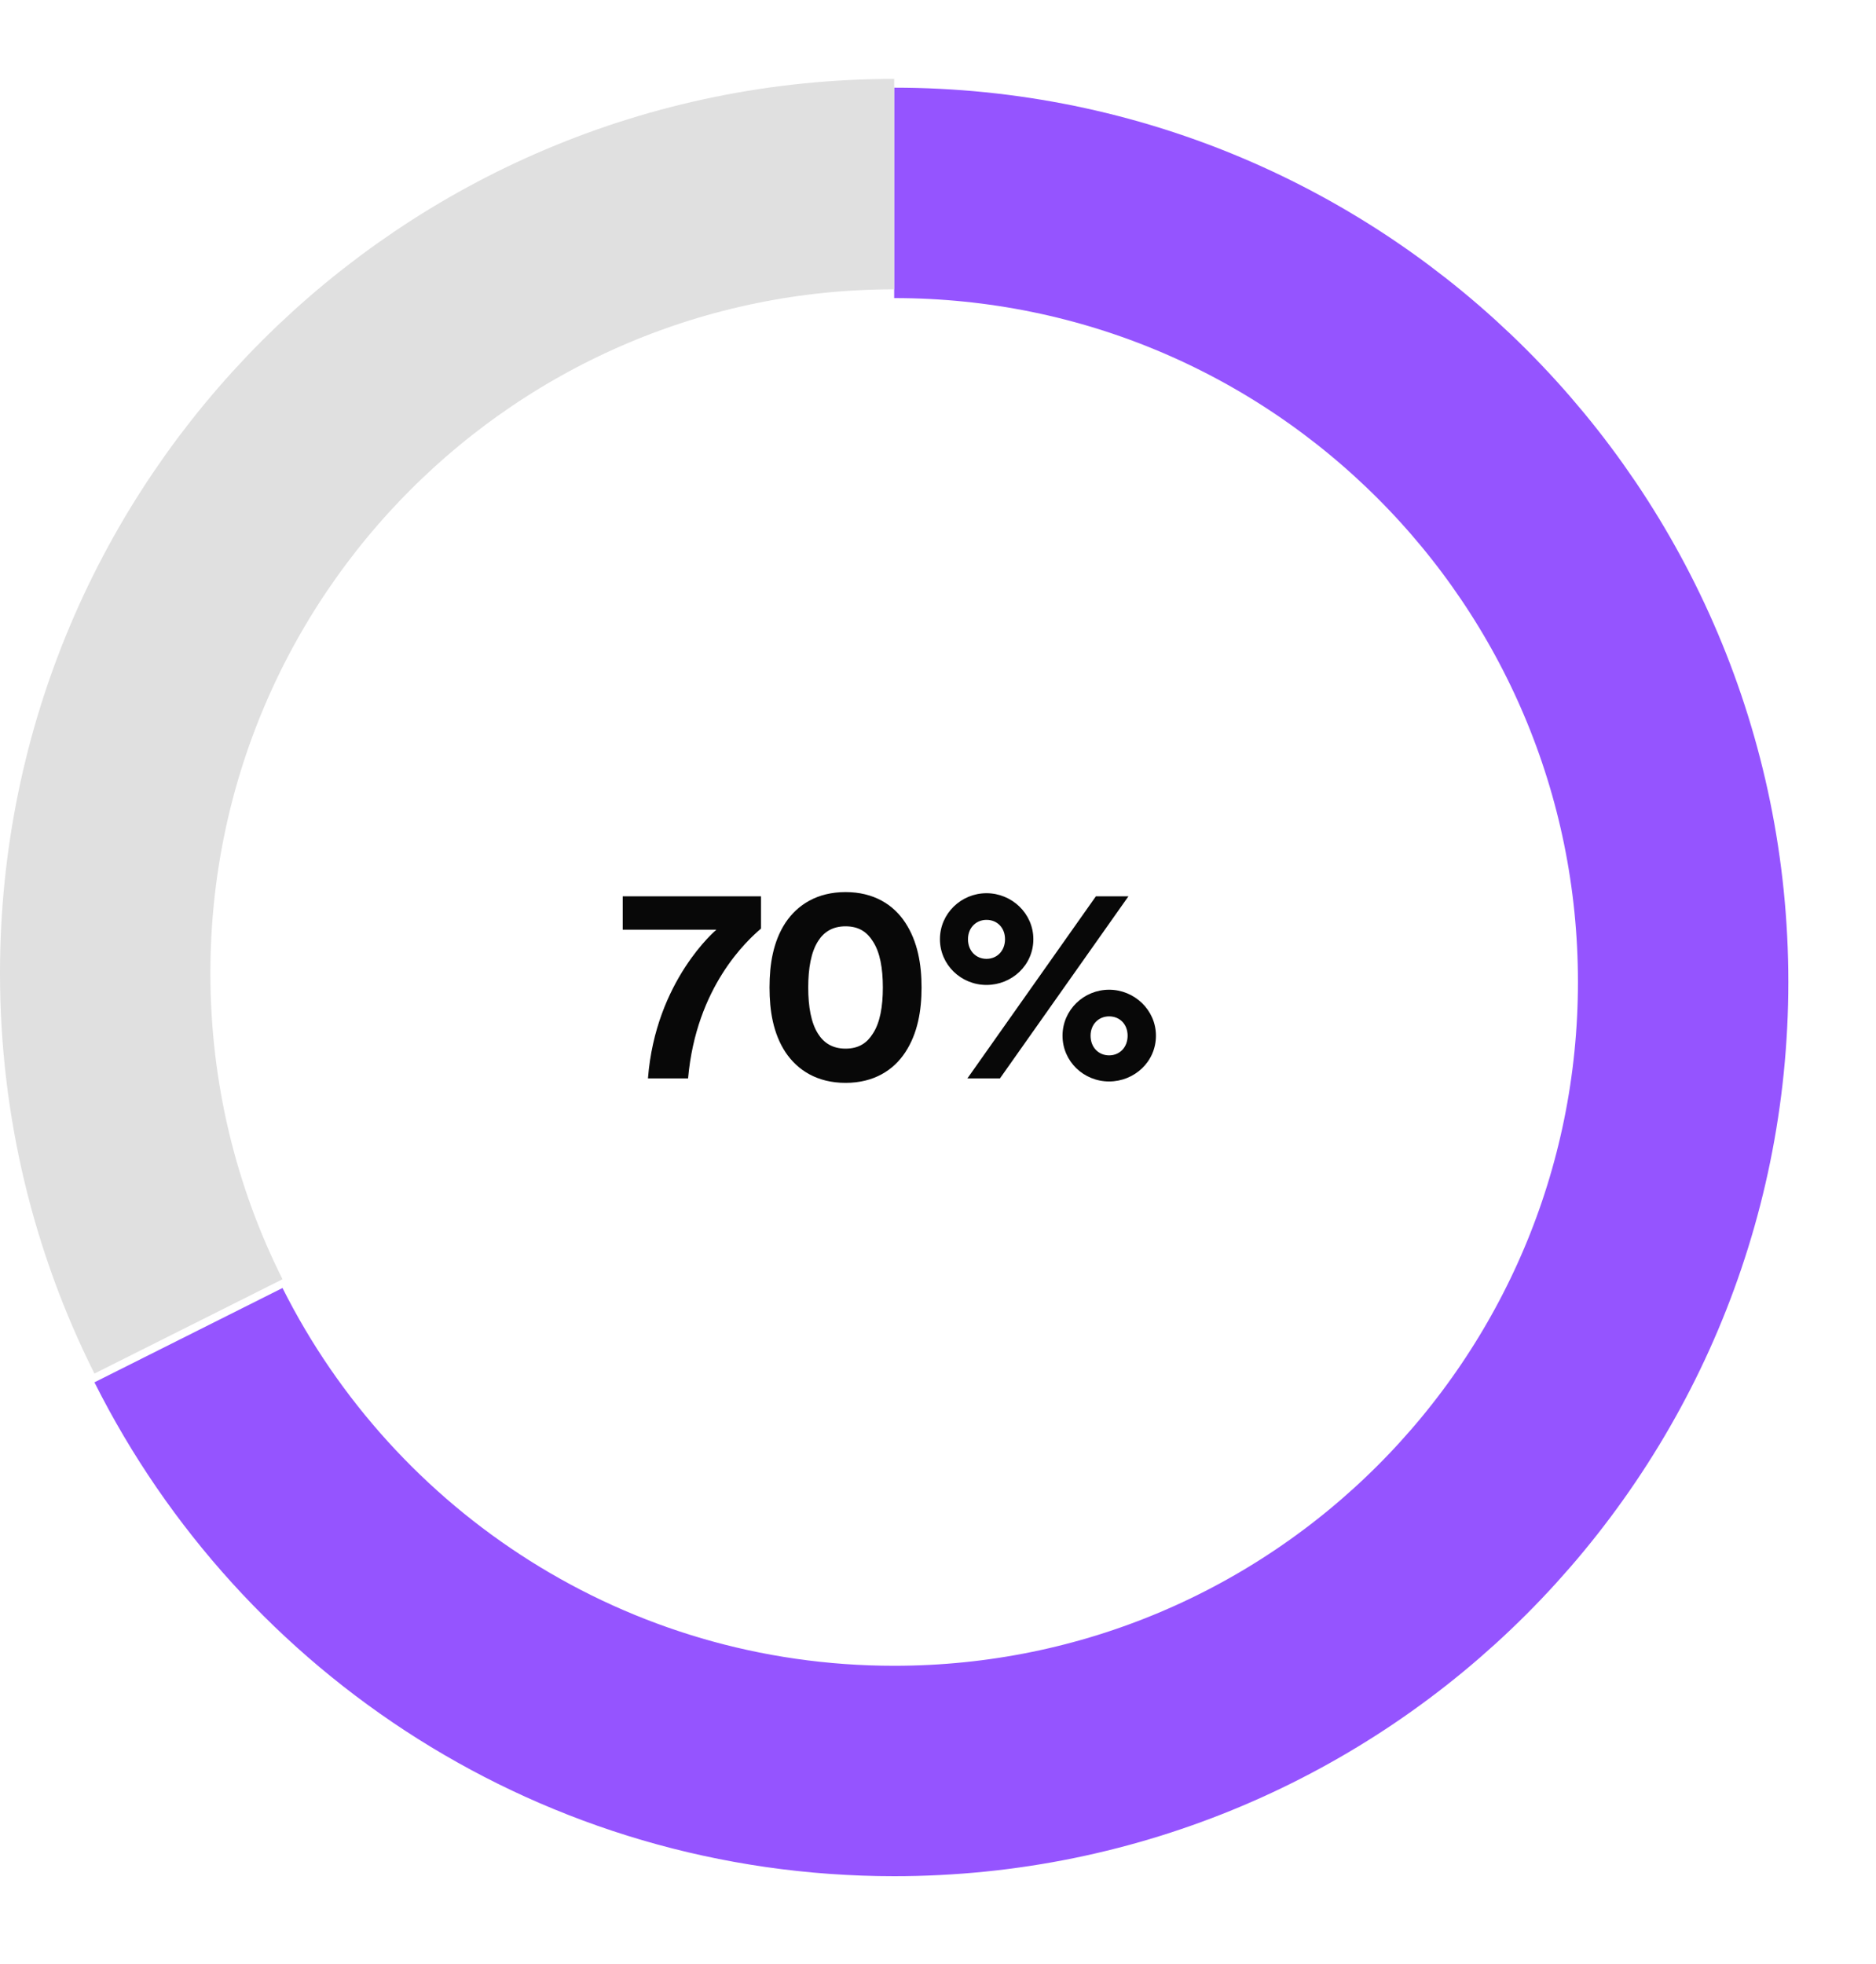
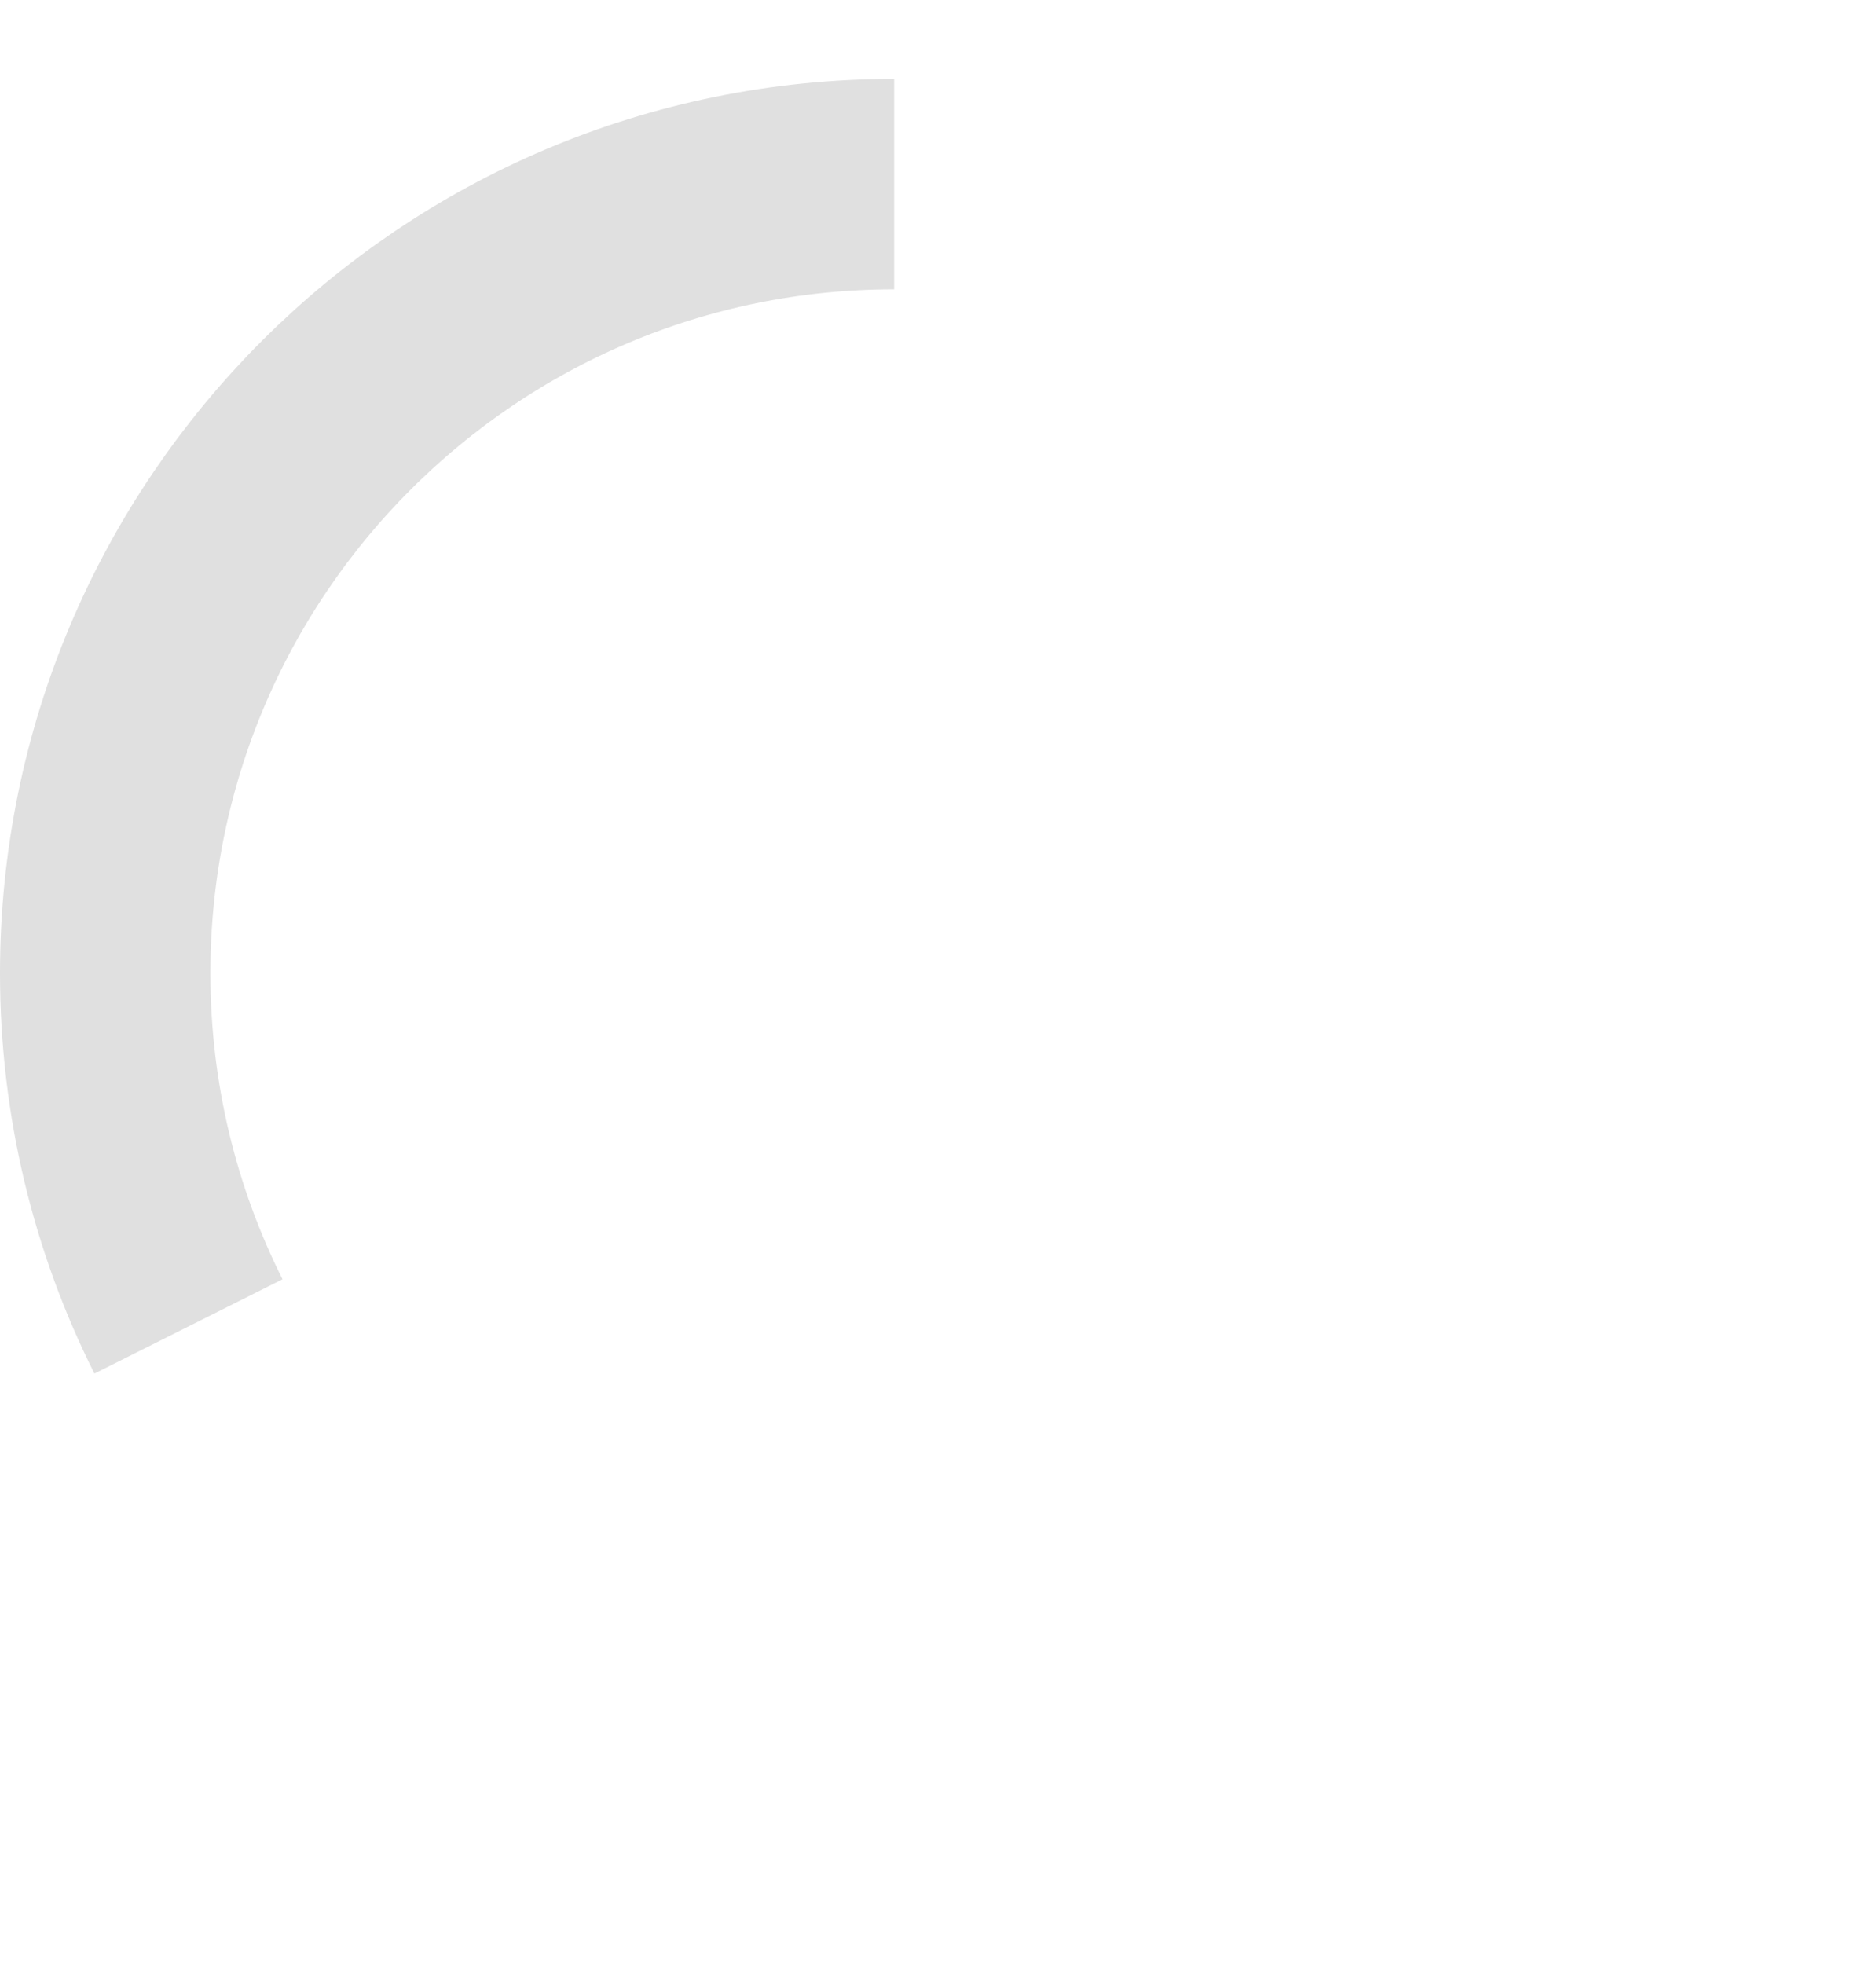
<svg xmlns="http://www.w3.org/2000/svg" width="214" height="224" viewBox="0 0 214 224" fill="none">
  <g filter="url(#filter0_d)">
-     <path d="M102 21C151.706 21 192 61.294 192 111C192 160.706 151.706 201 102 201C66.778 201 36.282 180.767 21.5 151.29" stroke="#9554FF" stroke-width="24" stroke-linejoin="round" />
-   </g>
+     </g>
  <path d="M102 21C52.294 21 12 61.294 12 111C12 125.484 15.421 139.169 21.5 151.29" stroke="#E0E0E0" stroke-width="24" stroke-linejoin="round" />
-   <path d="M86.811 102.232H71.035V106.04H81.723C81.723 106.04 74.779 111.832 73.915 123H78.491C79.419 112.536 85.243 107.256 86.811 105.912V102.232ZM92.197 112.632C92.197 110.456 92.517 108.6 93.317 107.352C93.957 106.328 94.949 105.656 96.453 105.656C97.989 105.656 98.917 106.328 99.557 107.352C100.389 108.6 100.709 110.456 100.709 112.632C100.709 114.808 100.389 116.664 99.557 117.912C98.917 118.936 97.989 119.608 96.453 119.608C94.949 119.608 93.957 118.936 93.317 117.912C92.517 116.664 92.197 114.808 92.197 112.632ZM87.781 112.632C87.781 115.288 88.197 117.88 89.605 120.024C90.981 122.072 93.221 123.512 96.453 123.512C99.685 123.512 101.925 122.072 103.269 120.024C104.677 117.88 105.125 115.288 105.125 112.632C105.125 109.976 104.677 107.384 103.269 105.24C101.925 103.192 99.685 101.752 96.453 101.752C93.221 101.752 90.981 103.192 89.605 105.24C88.197 107.384 87.781 109.976 87.781 112.632ZM110.421 107.128C110.421 105.816 111.349 104.92 112.533 104.92C113.749 104.92 114.645 105.816 114.645 107.128C114.645 108.44 113.749 109.368 112.533 109.368C111.349 109.368 110.421 108.472 110.421 107.128ZM107.221 107.128C107.221 110.04 109.621 112.344 112.533 112.344C115.413 112.344 117.877 110.104 117.877 107.128C117.877 104.184 115.413 101.88 112.533 101.88C109.653 101.88 107.221 104.184 107.221 107.128ZM124.405 118.136C124.405 116.824 125.333 115.928 126.517 115.928C127.733 115.928 128.629 116.824 128.629 118.136C128.629 119.448 127.733 120.376 126.517 120.376C125.333 120.376 124.405 119.48 124.405 118.136ZM121.205 118.136C121.205 121.048 123.605 123.352 126.517 123.352C129.397 123.352 131.861 121.112 131.861 118.136C131.861 115.192 129.397 112.888 126.517 112.888C123.637 112.888 121.205 115.192 121.205 118.136ZM114.069 123L128.725 102.232H125.013L110.357 123H114.069Z" fill="#080808" />
  <defs>
    <filter id="filter0_d" x="0.773" y="0" width="213.227" height="224" filterUnits="userSpaceOnUse" color-interpolation-filters="sRGB">
      <feFlood flood-opacity="0" result="BackgroundImageFix" />
      <feColorMatrix in="SourceAlpha" type="matrix" values="0 0 0 0 0 0 0 0 0 0 0 0 0 0 0 0 0 0 127 0" />
      <feOffset dy="1" />
      <feGaussianBlur stdDeviation="5" />
      <feColorMatrix type="matrix" values="0 0 0 0 0.584 0 0 0 0 0.329 0 0 0 0 1 0 0 0 0.4 0" />
      <feBlend mode="normal" in2="BackgroundImageFix" result="effect1_dropShadow" />
      <feBlend mode="normal" in="SourceGraphic" in2="effect1_dropShadow" result="shape" />
    </filter>
  </defs>
</svg>